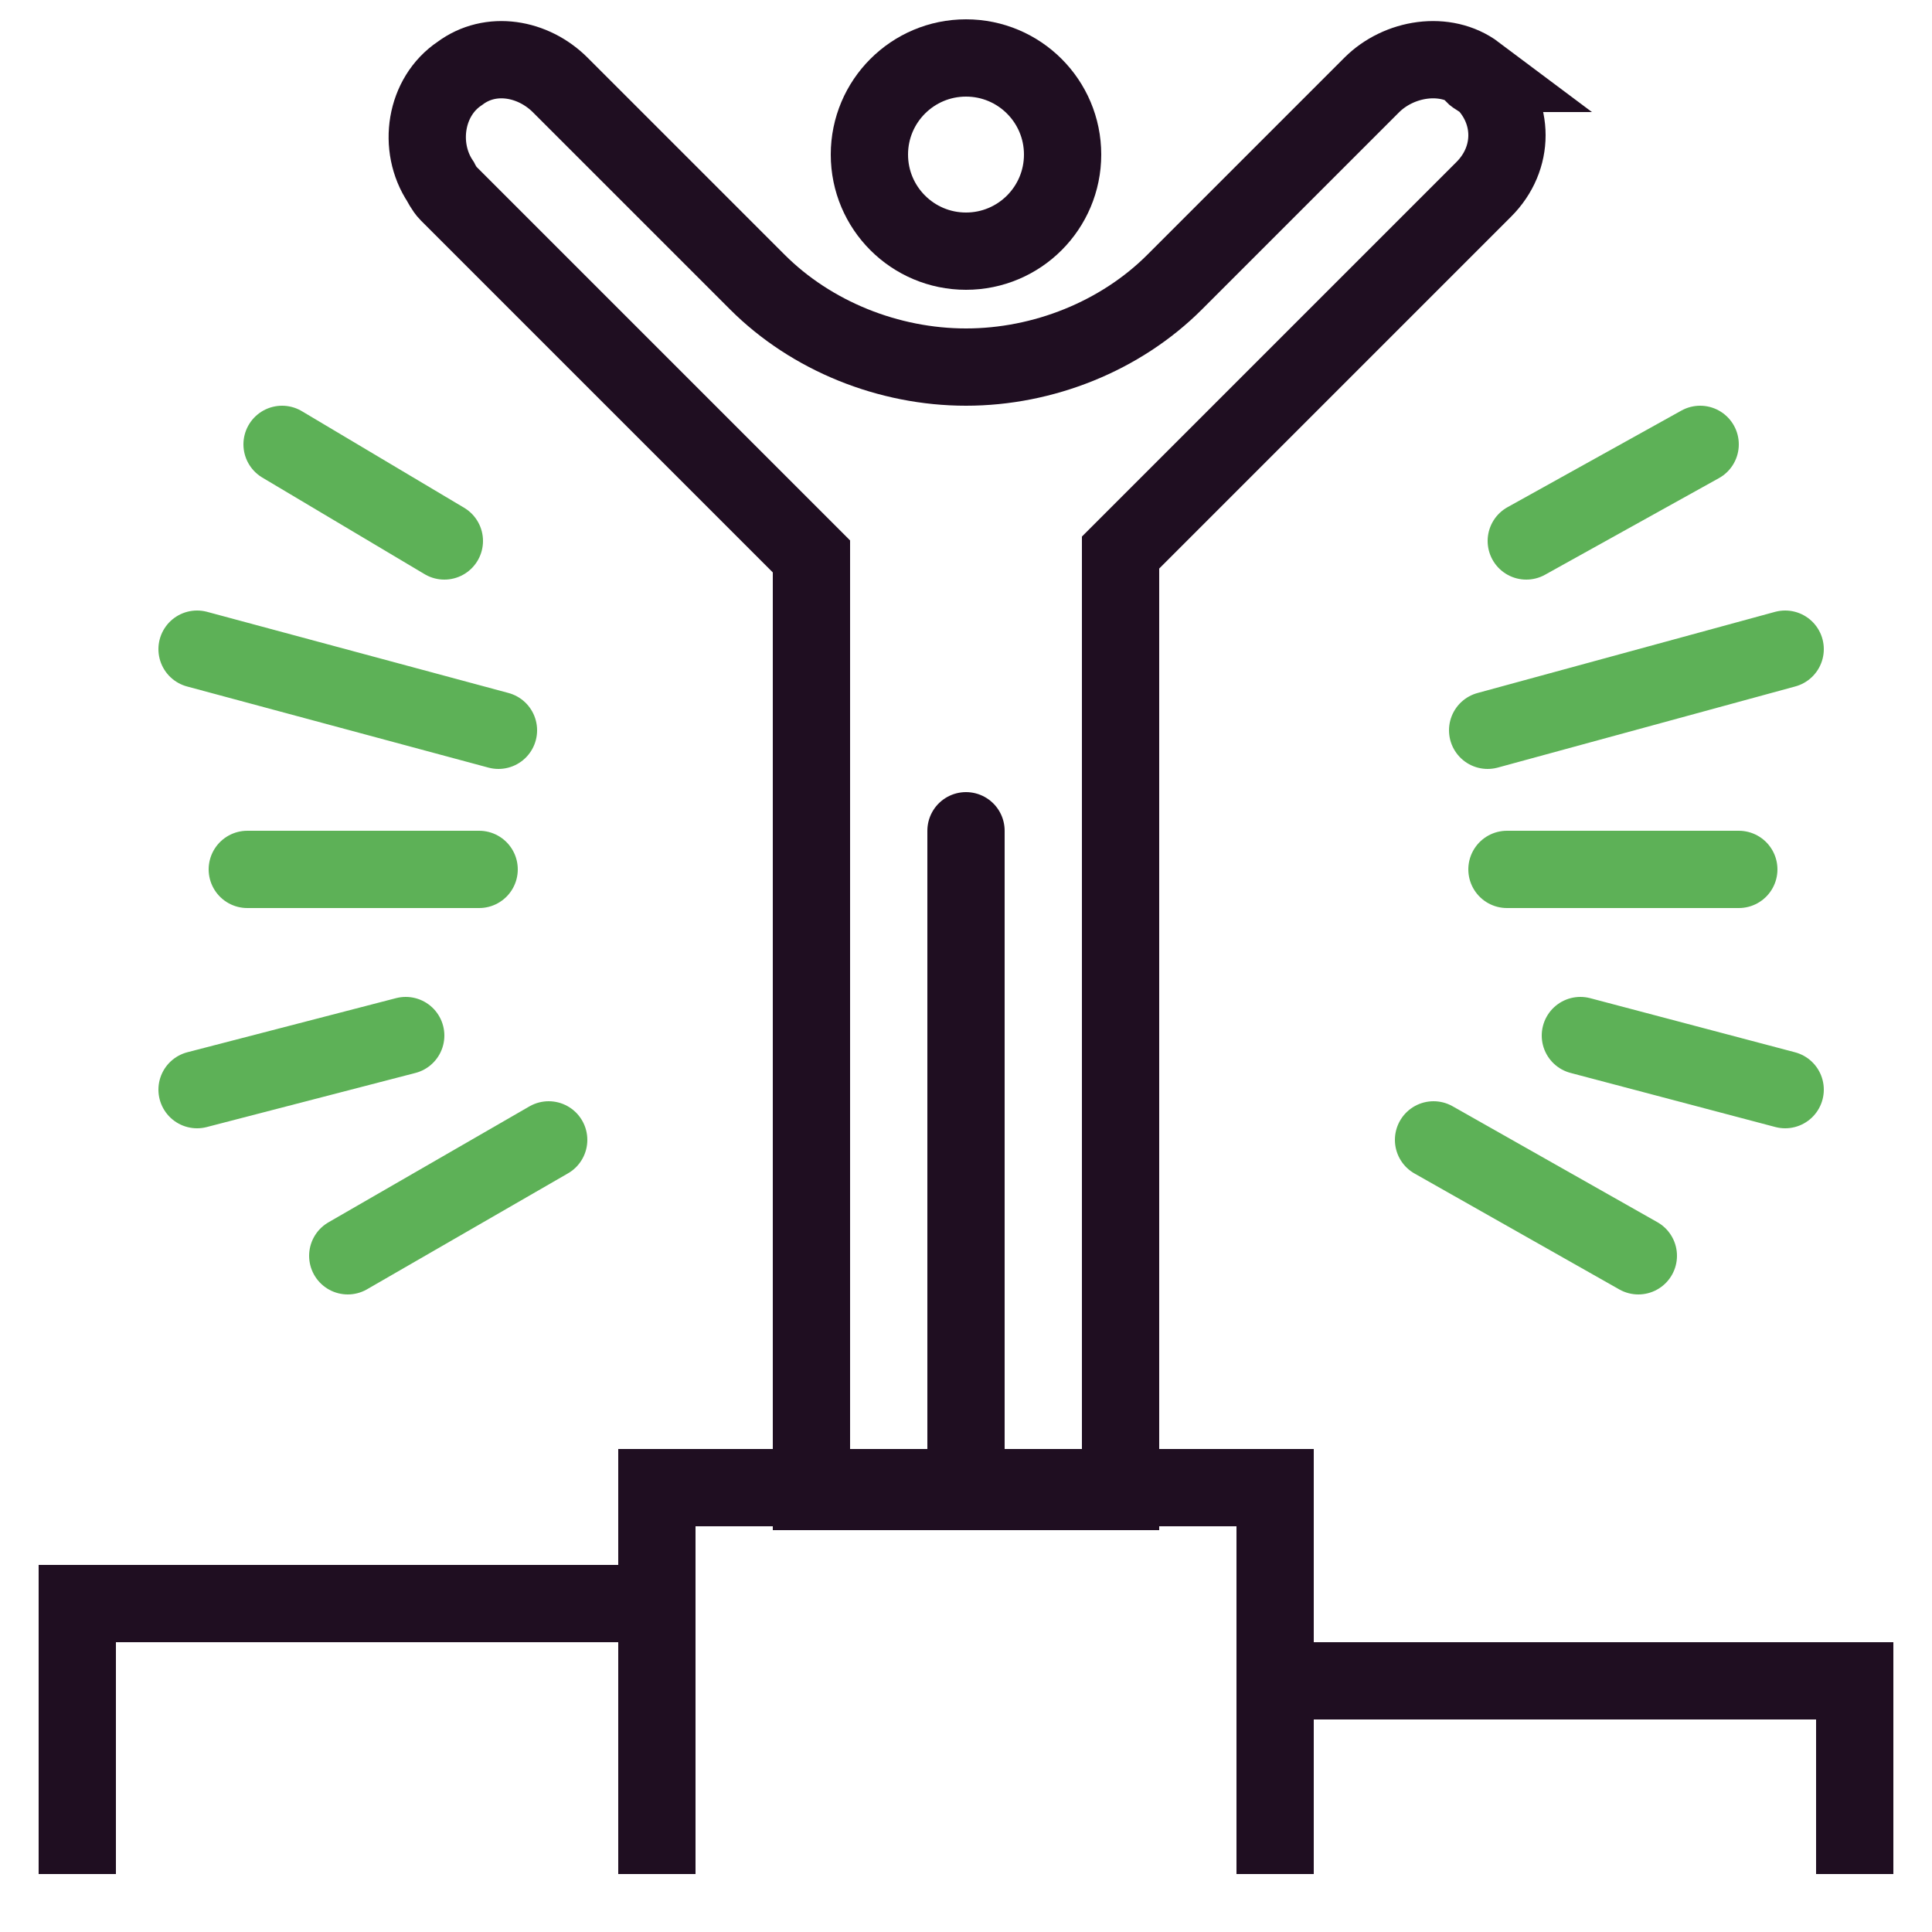
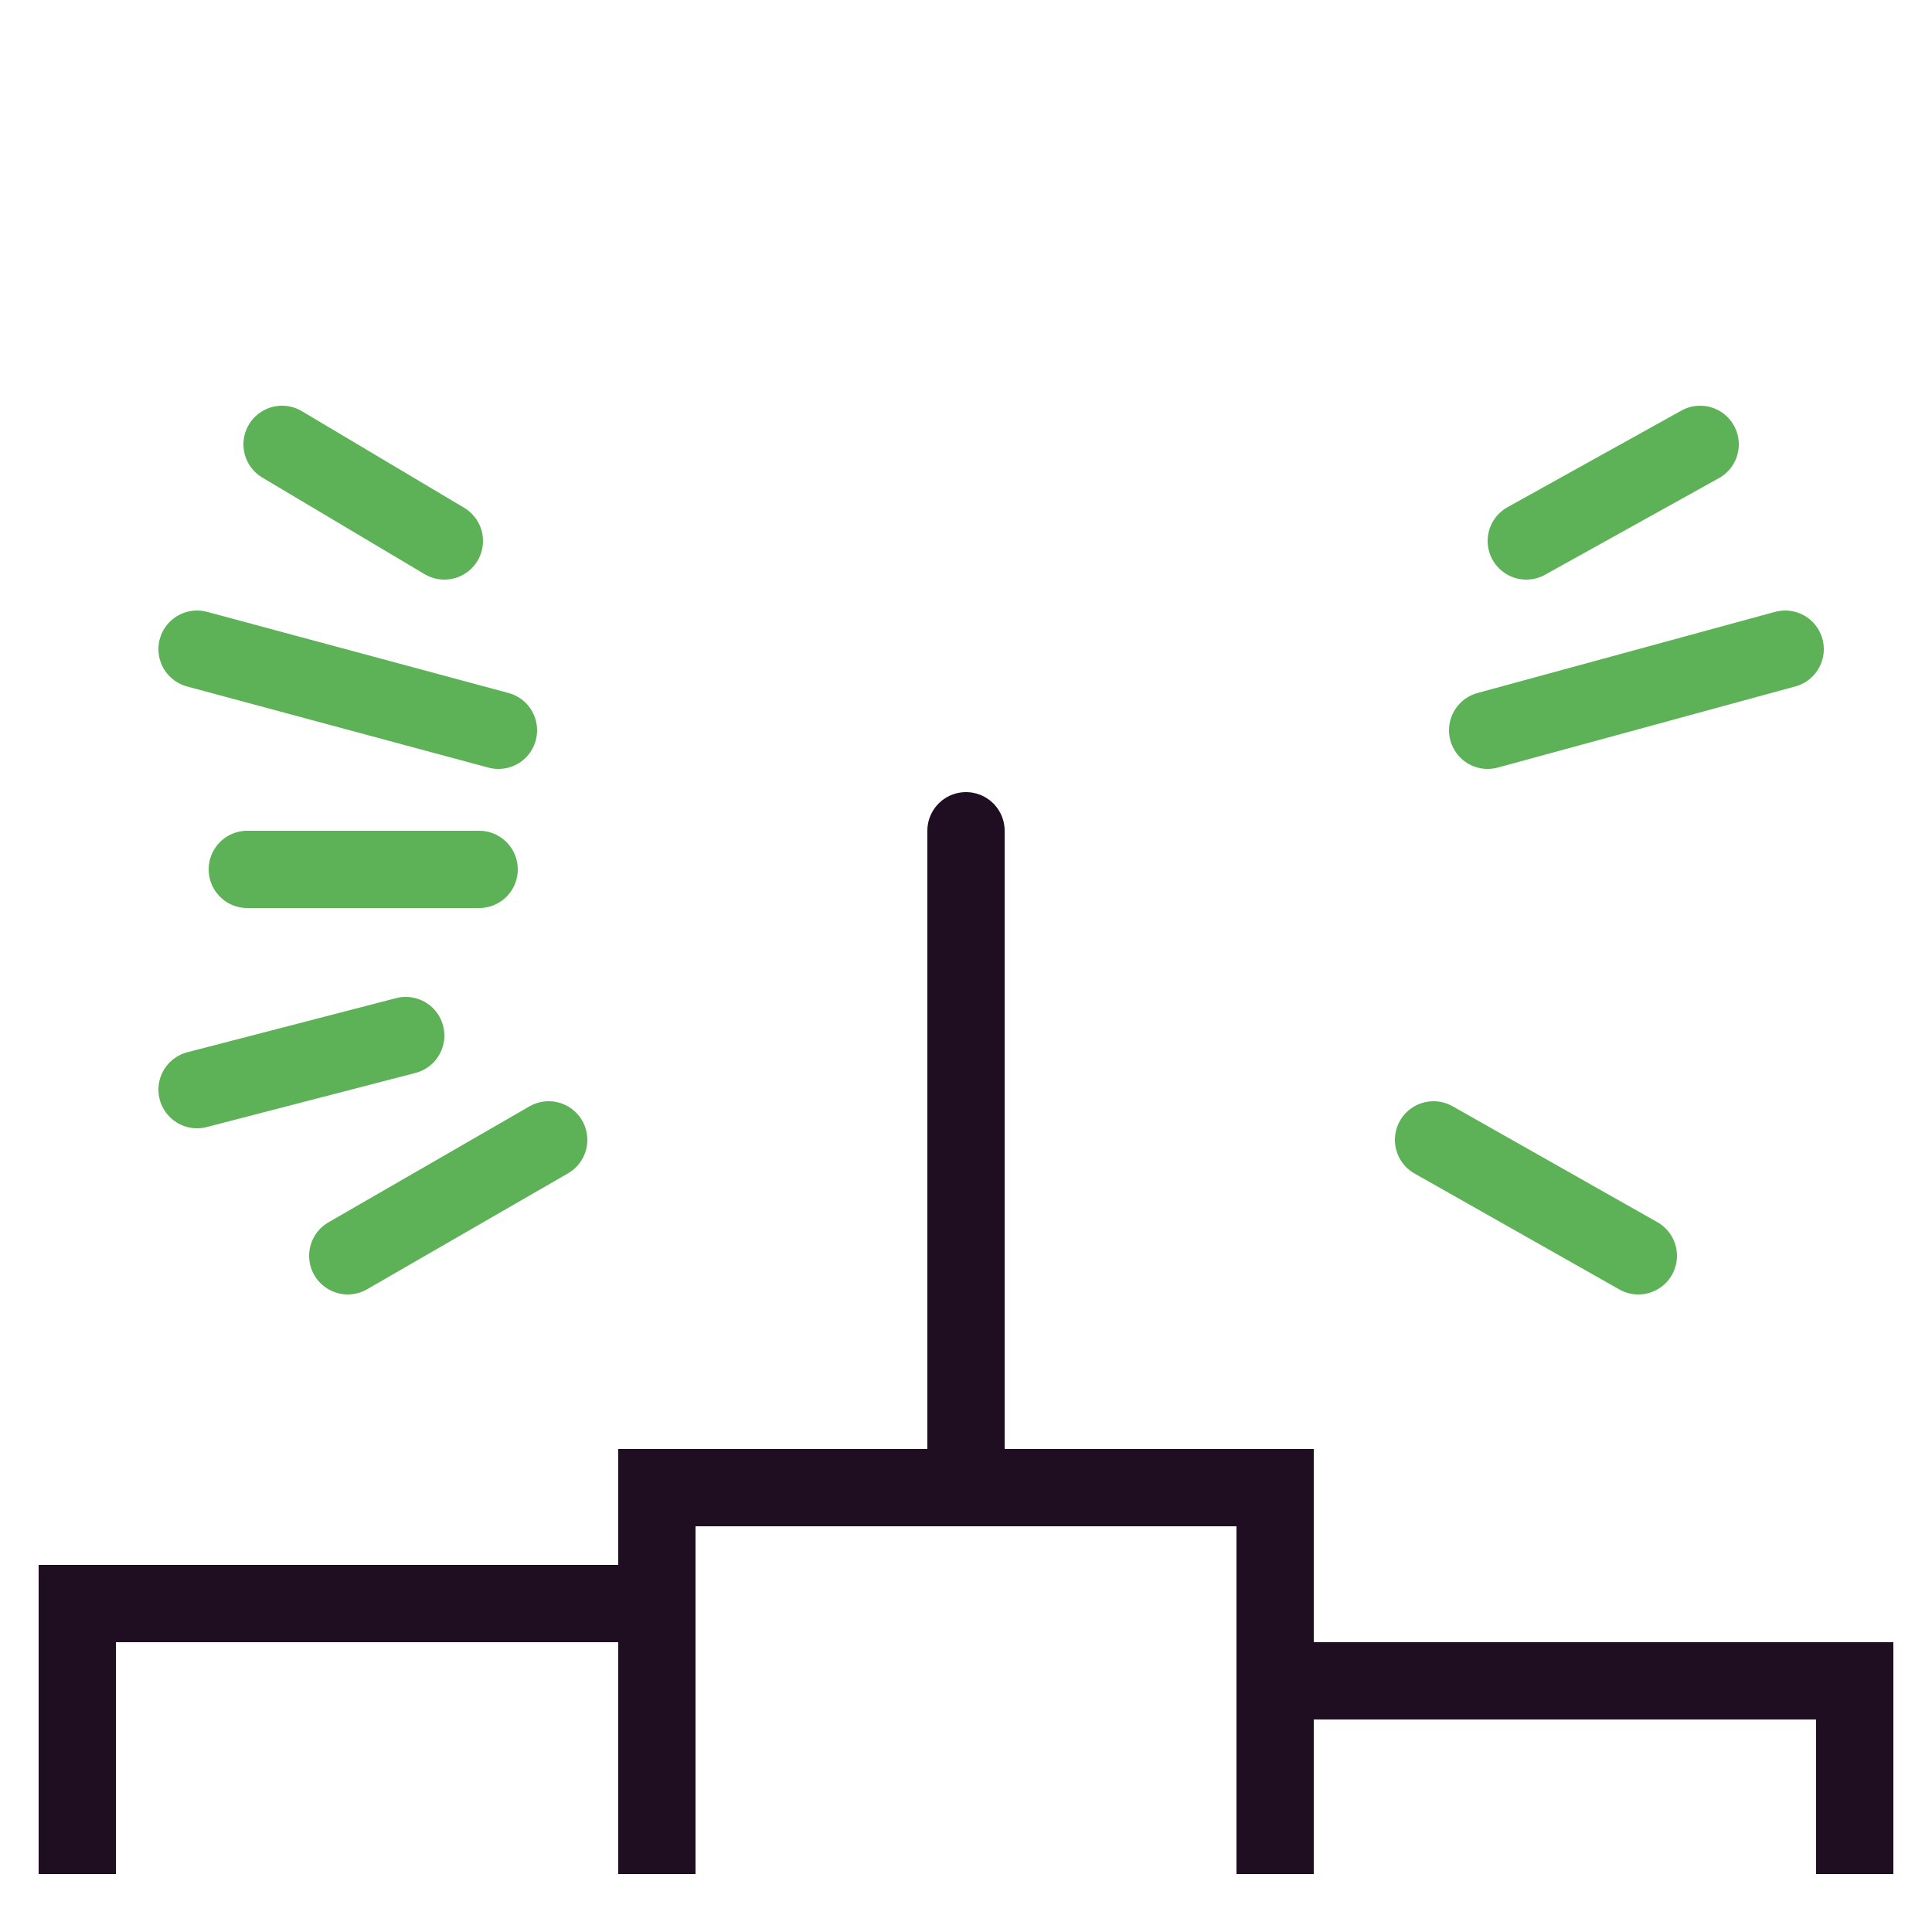
<svg xmlns="http://www.w3.org/2000/svg" version="1.1" viewBox="0 0 50 50">
  <defs>
    <style>
      .cls-1, .cls-2 {
        stroke: #1f0e21;
      }

      .cls-1, .cls-2, .cls-3 {
        fill: none;
        stroke-miterlimit: 10;
        stroke-width: 2px;
      }

      .cls-2, .cls-3 {
        stroke-linecap: round;
      }

      .cls-3 {
        stroke: #5db157;
      }
    </style>
  </defs>
  <g>
    <g id="Layer_1">
      <polyline class="cls-1" points="17 48.5 17 38.5 33 38.5 33 48.5" />
      <polyline class="cls-1" points="2 48.5 2 41.5 17 41.5 17 48.5" />
      <polyline class="cls-1" points="33 48.5 33 43.5 48 43.5 48 48.5" />
-       <circle class="cls-2" cx="25" cy="4" r="2.5" />
      <line class="cls-2" x1="25" y1="21.5" x2="25" y2="38.5" />
-       <path class="cls-2" d="M38.2,1.9c-.8-.6-2-.4-2.7.3l-5.1,5.1c-1.4,1.4-3.4,2.2-5.4,2.2h0c-2,0-4-.8-5.4-2.2l-5.1-5.1c-.7-.7-1.8-.9-2.6-.3-.9.6-1.1,1.9-.5,2.8,0,0,.1.2.2.3l9.4,9.4v24.2h8V14.3l9.4-9.4c.8-.8.8-2,0-2.8,0,0-.2-.1-.3-.2h0Z" />
      <g>
-         <line class="cls-3" x1="39" y1="22.5" x2="45" y2="22.5" />
        <line class="cls-3" x1="38.5" y1="18.9" x2="46.2" y2="16.8" />
-         <line class="cls-3" x1="46.2" y1="28.2" x2="40.9" y2="26.8" />
        <line class="cls-3" x1="39.5" y1="14" x2="44" y2="11.5" />
        <line class="cls-3" x1="42.4" y1="32.5" x2="37.1" y2="29.5" />
      </g>
      <g>
        <line class="cls-3" x1="12.4" y1="22.5" x2="6.4" y2="22.5" />
        <line class="cls-3" x1="12.9" y1="18.9" x2="5.1" y2="16.8" />
        <line class="cls-3" x1="5.1" y1="28.2" x2="10.5" y2="26.8" />
        <line class="cls-3" x1="11.5" y1="14" x2="7.3" y2="11.5" />
        <line class="cls-3" x1="9" y1="32.5" x2="14.2" y2="29.5" />
      </g>
    </g>
  </g>
</svg>